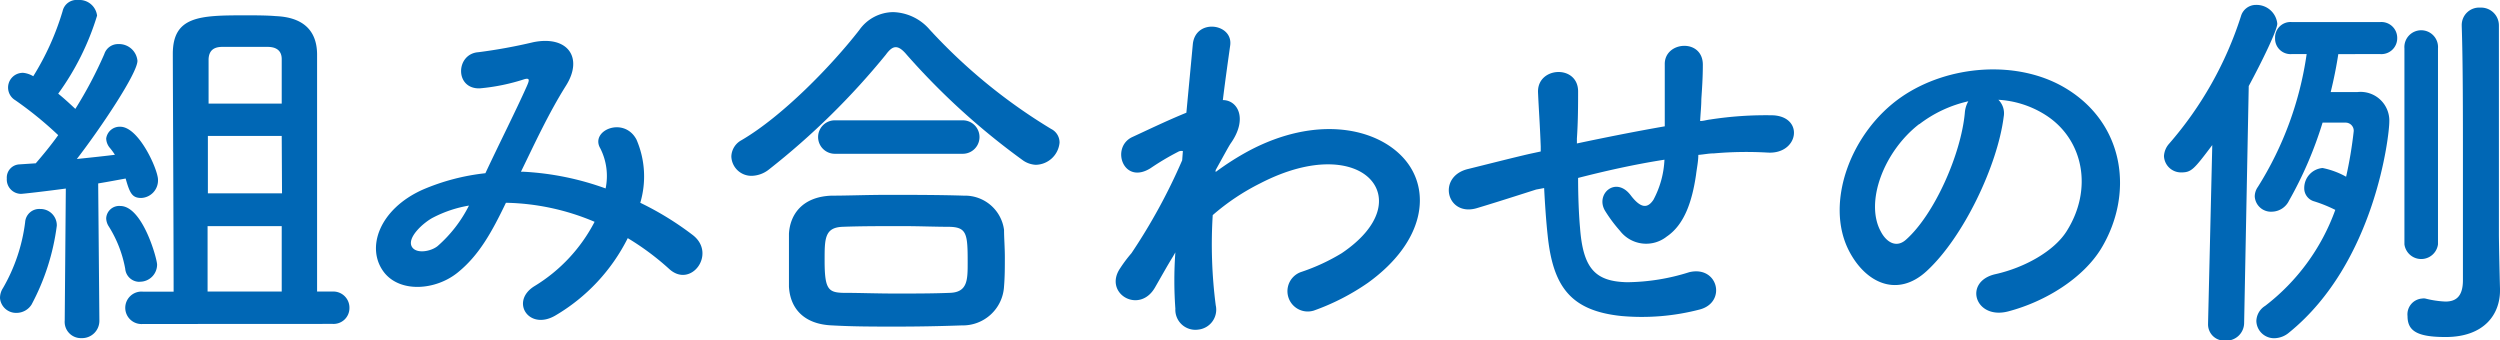
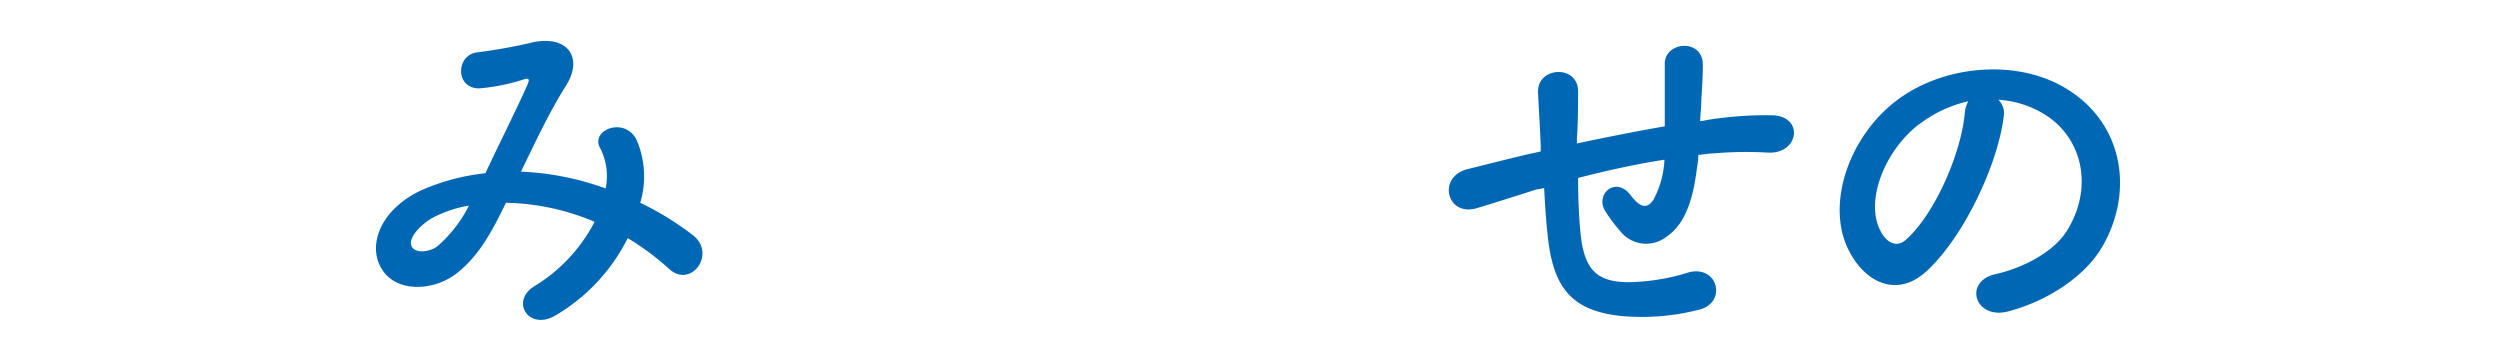
<svg xmlns="http://www.w3.org/2000/svg" id="レイヤー_1" data-name="レイヤー 1" width="249.54" height="33.97" viewBox="0 0 249.54 33.97">
  <defs>
    <style>.cls-1{fill:#0067b5;}</style>
  </defs>
-   <path class="cls-1" d="M1.67,31.23A1.61,1.61,0,0,1,0,29.75a1.82,1.82,0,0,1,.3-1,17.44,17.44,0,0,0,2.21-6.57A1.41,1.41,0,0,1,4,20.86a1.63,1.63,0,0,1,1.67,1.67A22.86,22.86,0,0,1,3.15,30.4,1.78,1.78,0,0,1,1.67,31.23ZM6.46,32l.11-13.18c-1.93.26-4.25.53-4.48.53A1.43,1.43,0,0,1,.68,17.82,1.32,1.32,0,0,1,1.9,16.41l1.67-.11c.69-.8,1.48-1.75,2.24-2.81A36.68,36.68,0,0,0,1.52,10a1.47,1.47,0,0,1,.8-2.73,2.42,2.42,0,0,1,1,.34,26.75,26.75,0,0,0,2.93-6.5A1.43,1.43,0,0,1,7.79,0a1.78,1.78,0,0,1,1.9,1.56A26.29,26.29,0,0,1,5.81,9.35c.61.49,1.22,1.06,1.71,1.52A41.46,41.46,0,0,0,10.41,5.4a1.44,1.44,0,0,1,1.41-1,1.84,1.84,0,0,1,1.9,1.67c0,1.25-3.73,6.8-6.05,9.8,1.45-.15,2.85-.3,3.8-.42a6.41,6.41,0,0,0-.53-.72,1.5,1.5,0,0,1-.34-.91A1.36,1.36,0,0,1,12,12.65c1.87,0,3.77,4.3,3.77,5.28a1.75,1.75,0,0,1-1.68,1.83c-.91,0-1.14-.5-1.55-1.94-.61.11-1.6.3-2.74.49L9.92,32a1.73,1.73,0,0,1-1.79,1.75A1.62,1.62,0,0,1,6.46,32Zm7.48-3.87a1.42,1.42,0,0,1-1.44-1.3,12,12,0,0,0-1.63-4.21,1.56,1.56,0,0,1-.27-.84A1.3,1.3,0,0,1,12,20.56c2.24,0,3.68,5.28,3.68,5.85A1.71,1.71,0,0,1,13.94,28.12Zm.31,4.21a1.62,1.62,0,1,1,0-3.23h3.08c0-5.7-.08-21.39-.08-23.74,0-3.76,2.7-3.84,7.18-3.84,1.06,0,2.17,0,3.12.08,2.5.11,4.06,1.25,4.1,3.76V29.1h1.56a1.61,1.61,0,0,1,1.67,1.64,1.58,1.58,0,0,1-1.67,1.59Zm13.87-22c0-2.24,0-3.91,0-4.44,0-.87-.57-1.22-1.41-1.22-.64,0-1.44,0-2.24,0s-1.63,0-2.28,0c-.84,0-1.33.35-1.37,1.22,0,.61,0,2.28,0,4.44Zm0,3.23H20.75V19.3h7.4Zm0,9h-7.4V29.1h7.4Z" />
  <path class="cls-1" d="M52.21,17.14a28.28,28.28,0,0,1,8.24,1.67,6.11,6.11,0,0,0-.53-4c-1.06-1.79,2.36-3.23,3.61-.88a9.26,9.26,0,0,1,.38,6.31,30.29,30.29,0,0,1,5.25,3.23c2.39,1.86-.19,5.36-2.36,3.38a26.34,26.34,0,0,0-4.14-3.08,18.63,18.63,0,0,1-7.22,7.72c-2.66,1.56-4.56-1.41-2.09-2.93a16.24,16.24,0,0,0,6-6.42,23.7,23.7,0,0,0-8.85-1.9c-1.41,2.93-2.7,5.28-4.86,7s-5.63,2-7.26,0c-1.94-2.43-.53-6.38,3.84-8.32a21.74,21.74,0,0,1,6.23-1.63c1.33-2.85,3.08-6.31,4.14-8.7.23-.53.34-.84-.23-.69a20,20,0,0,1-4.48.92c-2.51.07-2.4-3.46-.12-3.61a52.55,52.55,0,0,0,5.48-1c3.45-.69,5,1.56,3.26,4.33S53.39,14.29,52,17.14Zm-8.93,4.55c-1,.5-2.77,2.09-2.13,3,.46.65,1.83.42,2.51-.11a13.29,13.29,0,0,0,3.15-4.06A12.16,12.16,0,0,0,43.28,21.69Z" />
-   <path class="cls-1" d="M103.39,16.45a2.42,2.42,0,0,1-1.25-.42A70.41,70.41,0,0,1,90.51,5.47c-.41-.49-.76-.76-1.1-.76s-.64.27-1,.76A73.79,73.79,0,0,1,76.76,16.91a2.87,2.87,0,0,1-1.71.64A2,2,0,0,1,73,15.62,1.91,1.91,0,0,1,74,14c4.1-2.39,9-7.44,11.77-11a4.18,4.18,0,0,1,3.39-1.79,5,5,0,0,1,3.64,1.75,55.15,55.15,0,0,0,12.12,9.91,1.51,1.51,0,0,1,.84,1.37A2.43,2.43,0,0,1,103.39,16.45ZM96,32.48c-2.2.08-4.4.12-6.57.12s-4.26,0-6.38-.12c-2.78-.11-4.18-1.67-4.3-3.87,0-.68,0-1.48,0-2.28,0-1.06,0-2.17,0-3C78.85,21.5,80,19.64,83,19.53c1.6,0,3.53-.08,5.59-.08,2.5,0,5.2,0,7.63.08a3.93,3.93,0,0,1,4,3.42c0,.8.08,1.75.08,2.73s0,1.94-.08,2.89A4.12,4.12,0,0,1,96,32.48ZM83.33,15.35a1.67,1.67,0,1,1,0-3.34H96.1a1.67,1.67,0,1,1,0,3.34ZM96.59,26.22c0-2.85-.07-3.54-1.82-3.58-1.41,0-3-.07-4.75-.07-2,0-4.14,0-5.93.07S82.31,23.86,82.31,26c0,2.81.34,3.19,1.82,3.23,1.63,0,3.42.07,5.24.07s3.73,0,5.47-.07S96.59,27.93,96.59,26.22Z" />
-   <path class="cls-1" d="M117.08,25.61c-.54.87-1.11,1.9-1.79,3.08-1.56,2.73-5.17.6-3.49-1.9a14,14,0,0,1,1.14-1.52A57.94,57.94,0,0,0,118,16l.07-.92a.68.68,0,0,0-.49.08,26,26,0,0,0-2.74,1.63c-2.73,1.71-4-2.09-1.82-3.11,1.41-.65,3.46-1.64,5.4-2.43.26-2.78.49-5.17.64-6.8.23-2.66,4.07-2.13,3.73.11-.19,1.37-.46,3.23-.73,5.43,1.49,0,2.51,1.86.8,4.3-.19.26-.76,1.33-1.52,2.69v.19a27.09,27.09,0,0,1,3.27-2.09c6.76-3.61,12.8-2.35,15.54.76s2.13,8.25-3.61,12.39a22.88,22.88,0,0,1-5.4,2.77,2,2,0,1,1-1.21-3.87,19.89,19.89,0,0,0,4-1.86c4-2.7,4.48-5.67,2.81-7.41s-5.66-2.28-10.91.42a22.56,22.56,0,0,0-4.78,3.19,47.3,47.3,0,0,0,.3,9,2,2,0,0,1-1.75,2.43,2,2,0,0,1-2.28-2.09,39.05,39.05,0,0,1,0-5.62Z" />
  <path class="cls-1" d="M153.33,18.92c-3.34,1.07-4.79,1.52-5.93,1.86-3,.88-4-3.15-.87-3.91,1.71-.42,4.52-1.14,6.19-1.52l1.07-.23v-.49c-.08-2.21-.2-3.76-.27-5.4-.11-2.58,3.95-2.81,4-.15,0,1.22,0,3-.12,4.75l0,.49c2.5-.53,5.66-1.17,8.77-1.71,0-1.14,0-2.2,0-3.15s0-1.22,0-1.52,0-.65,0-1.48c-.08-2.36,3.8-2.66,3.8,0,0,1.29-.08,2.39-.15,3.45,0,.65-.08,1.41-.12,2.17.34,0,.65-.11,1-.15a36.16,36.16,0,0,1,6.31-.42c3.11.19,2.51,3.91-.57,3.72a37,37,0,0,0-5.36.08c-.53,0-1,.11-1.56.15,0,.65-.15,1.33-.23,2-.38,2.58-1.13,4.94-2.92,6.15a3.3,3.3,0,0,1-4.67-.57,14.51,14.51,0,0,1-1.49-2c-1-1.67,1.07-3.5,2.55-1.56,1.1,1.45,1.75,1.25,2.28.46a9.37,9.37,0,0,0,1.1-4c-3.15.49-6.12,1.18-8.62,1.82,0,1.79.07,3.61.19,4.94.3,4.11,1.52,5.4,4.71,5.47a21.06,21.06,0,0,0,6.19-1c2.89-.69,3.76,3,1.06,3.72a22.85,22.85,0,0,1-7.86.65c-5-.53-6.8-2.89-7.33-8.06-.15-1.37-.27-3.11-.35-4.71Z" />
  <path class="cls-1" d="M200,11.66c-.61,4.83-4,12-7.68,15.39-2.92,2.7-6.11,1.22-7.78-2.05-2.4-4.71.15-11.78,5.24-15.31,4.67-3.23,11.63-3.76,16.41-.88,5.89,3.54,6.84,10.53,3.54,16-1.79,2.93-5.51,5.28-9.27,6.27-3.35.88-4.53-3-1.26-3.72,2.89-.65,5.81-2.28,7.07-4.26,2.7-4.25,1.67-9.23-2.09-11.62a9.81,9.81,0,0,0-4.71-1.52A1.89,1.89,0,0,1,200,11.66Zm-8.44.73c-3.53,2.73-5.43,7.79-3.83,10.71.57,1.1,1.56,1.67,2.5.84,2.85-2.51,5.51-8.55,5.89-12.66a2.69,2.69,0,0,1,.35-1.17A12.54,12.54,0,0,0,191.59,12.39Z" />
-   <path class="cls-1" d="M220.4,32.26l.42-17.78c-1.86,2.47-2.09,2.73-3.12,2.73A1.7,1.7,0,0,1,216,15.58a2,2,0,0,1,.5-1.22,36.16,36.16,0,0,0,7.18-12.73A1.55,1.55,0,0,1,225.19.49a2.08,2.08,0,0,1,2.12,1.87c0,.64-1.52,3.76-2.85,6.23L224,32.26A1.78,1.78,0,0,1,222.11,34a1.62,1.62,0,0,1-1.71-1.67Zm13-26.86c-.19,1.25-.45,2.54-.76,3.79,1.33,0,2.55,0,2.66,0a2.87,2.87,0,0,1,3.19,3c0,1.21-1.36,14-10,21a2.33,2.33,0,0,1-1.48.57,1.77,1.77,0,0,1-1.79-1.71,1.84,1.84,0,0,1,.88-1.52,21.05,21.05,0,0,0,7-9.58A14,14,0,0,0,231,20.1a1.35,1.35,0,0,1-1-1.33,2,2,0,0,1,1.83-2,8.08,8.08,0,0,1,2.35.87,41.54,41.54,0,0,0,.76-4.56.81.81,0,0,0-.83-.84s-1.3,0-2.28,0a38.89,38.89,0,0,1-3.35,7.79,1.94,1.94,0,0,1-1.71,1.1,1.62,1.62,0,0,1-1.71-1.52,1.66,1.66,0,0,1,.31-.95A33.87,33.87,0,0,0,230.24,5.4h-1.52a1.54,1.54,0,0,1-1.63-1.6,1.54,1.54,0,0,1,1.63-1.6h8.89a1.58,1.58,0,0,1,1.67,1.6,1.58,1.58,0,0,1-1.67,1.6ZM240,4.83a1.68,1.68,0,1,1,3.35,0V24.39a1.69,1.69,0,0,1-3.35,0Zm9.43,18.57c0,.61.07,4.07.11,5.4V29c0,2.36-1.56,4.64-5.43,4.64-2.85,0-3.8-.61-3.8-2.09a1.58,1.58,0,0,1,1.44-1.75,1,1,0,0,1,.34,0,9.82,9.82,0,0,0,2,.3c1,0,1.75-.45,1.75-2.13,0,0,0-5.54,0-11.89,0-4.75,0-9.91-.12-13.49V2.51A1.74,1.74,0,0,1,247.57.76a1.78,1.78,0,0,1,1.86,1.82Z" />
</svg>